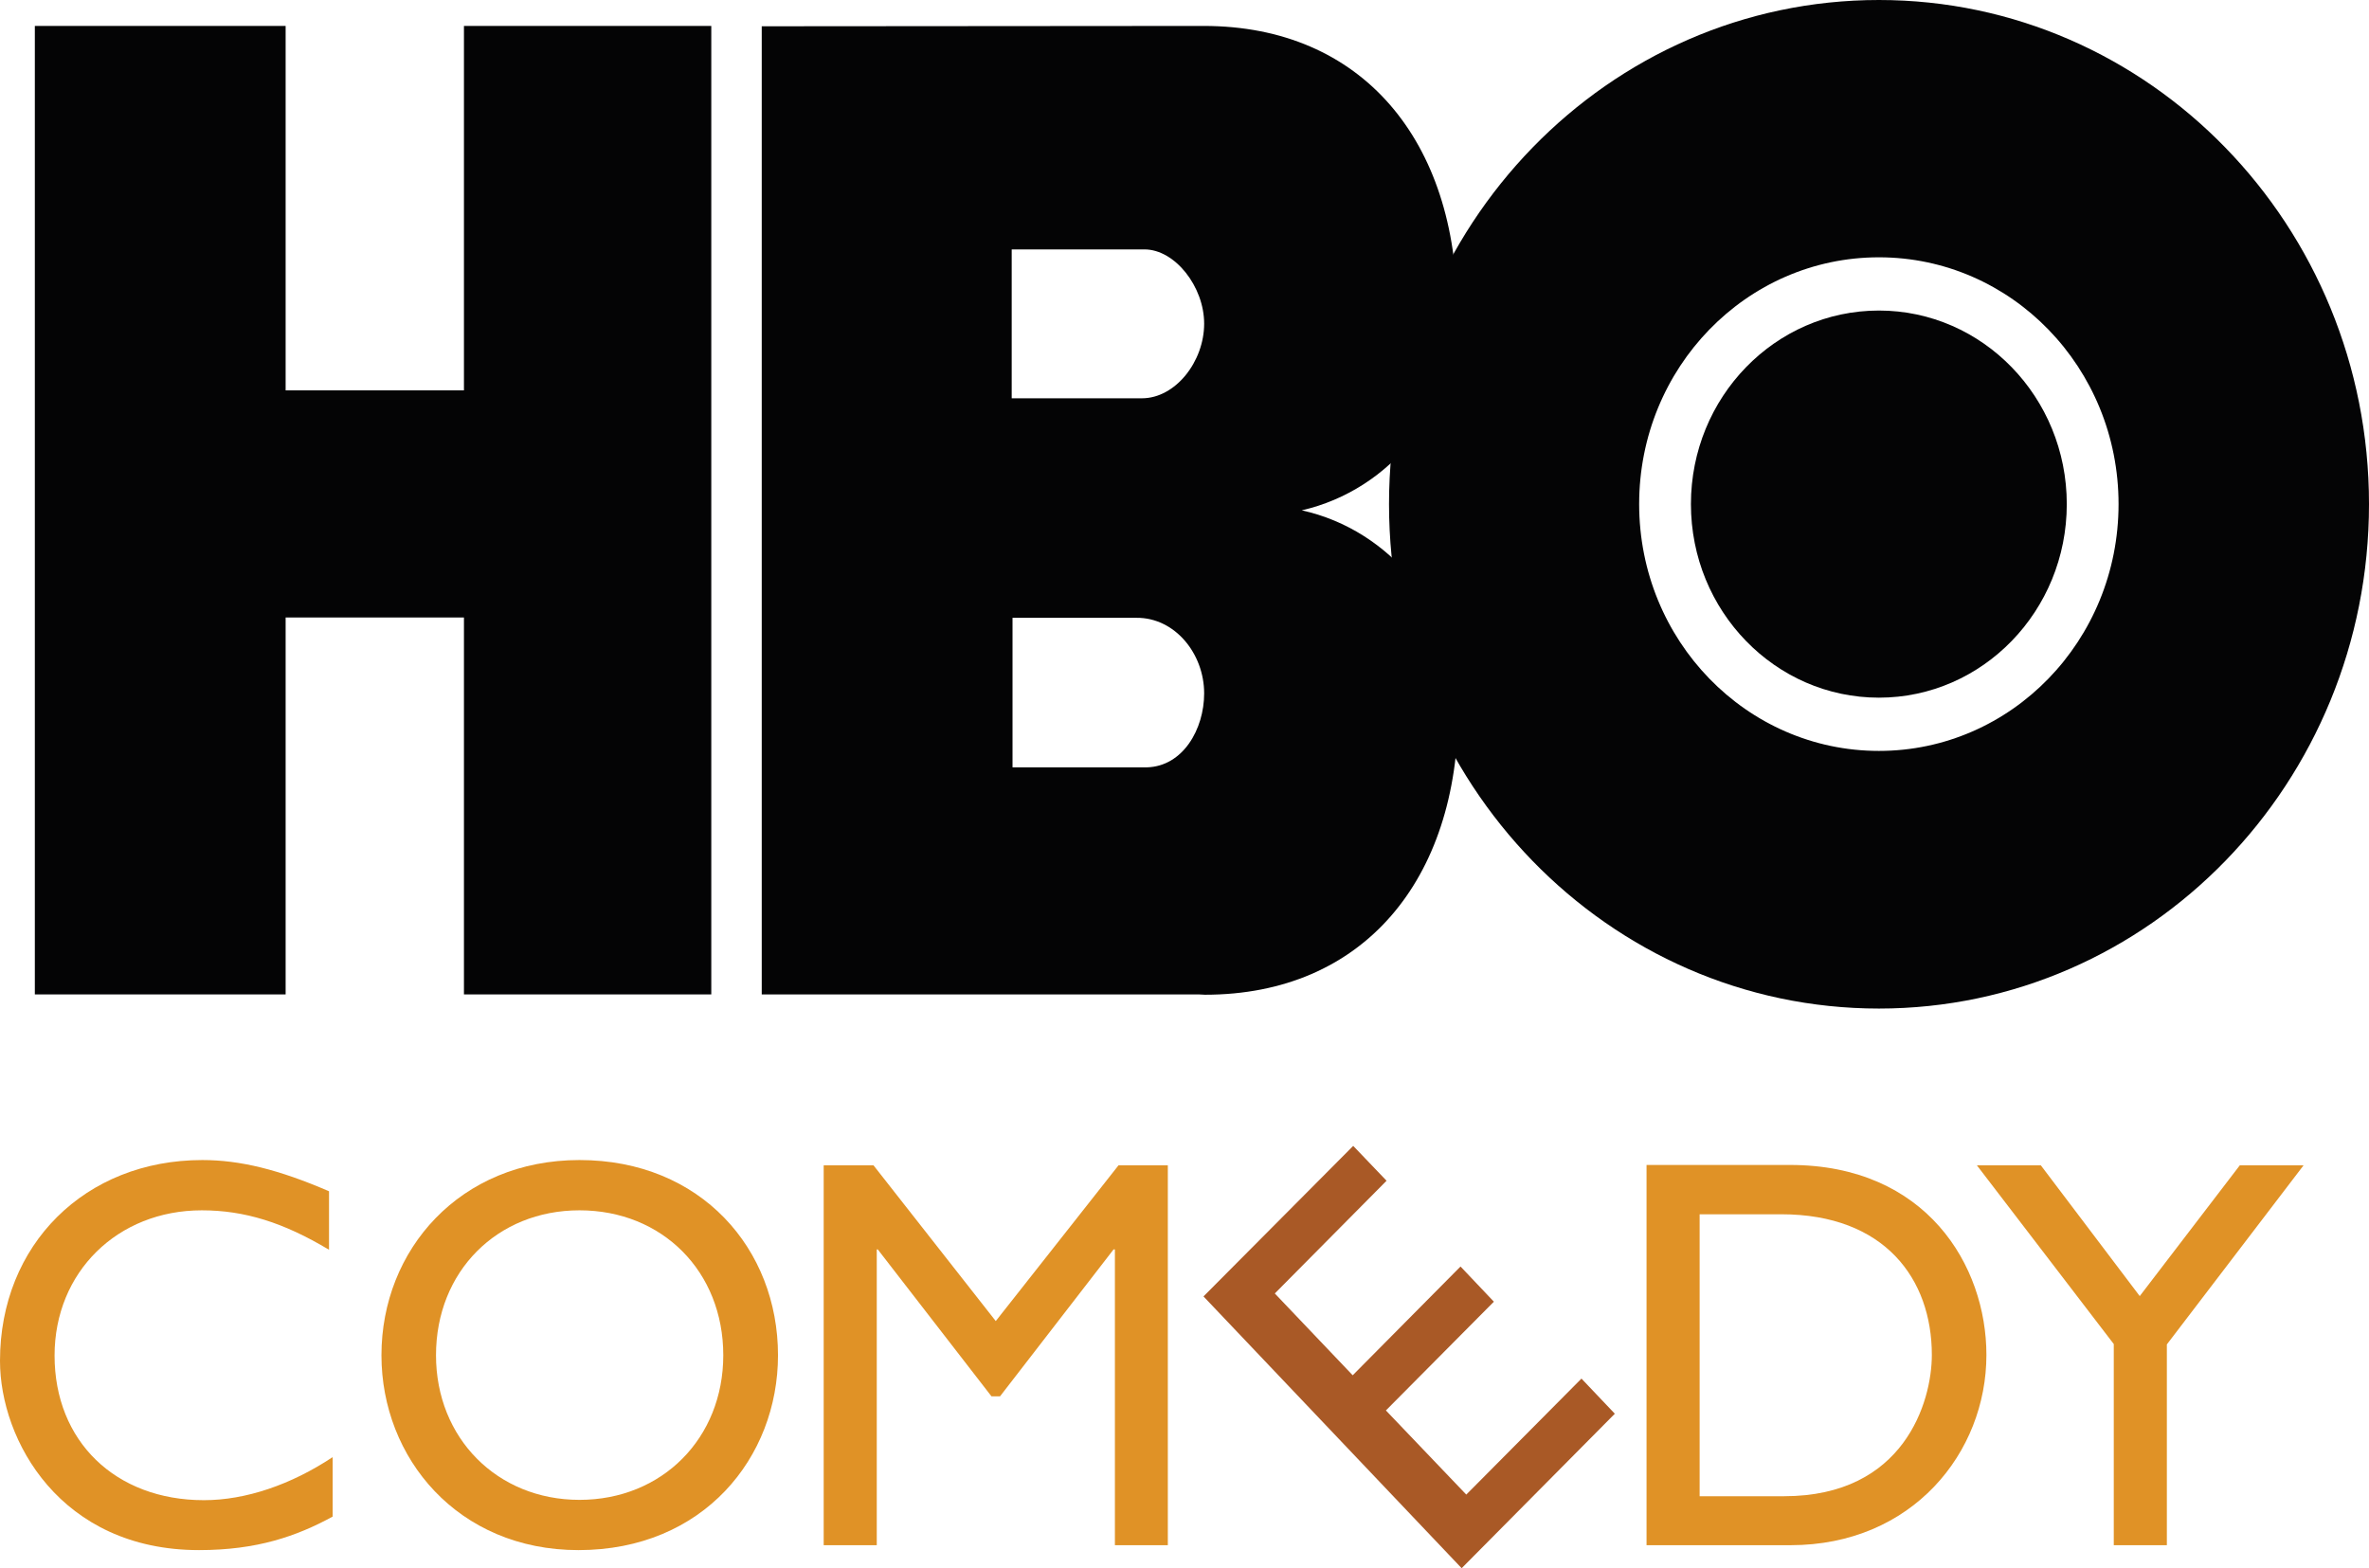
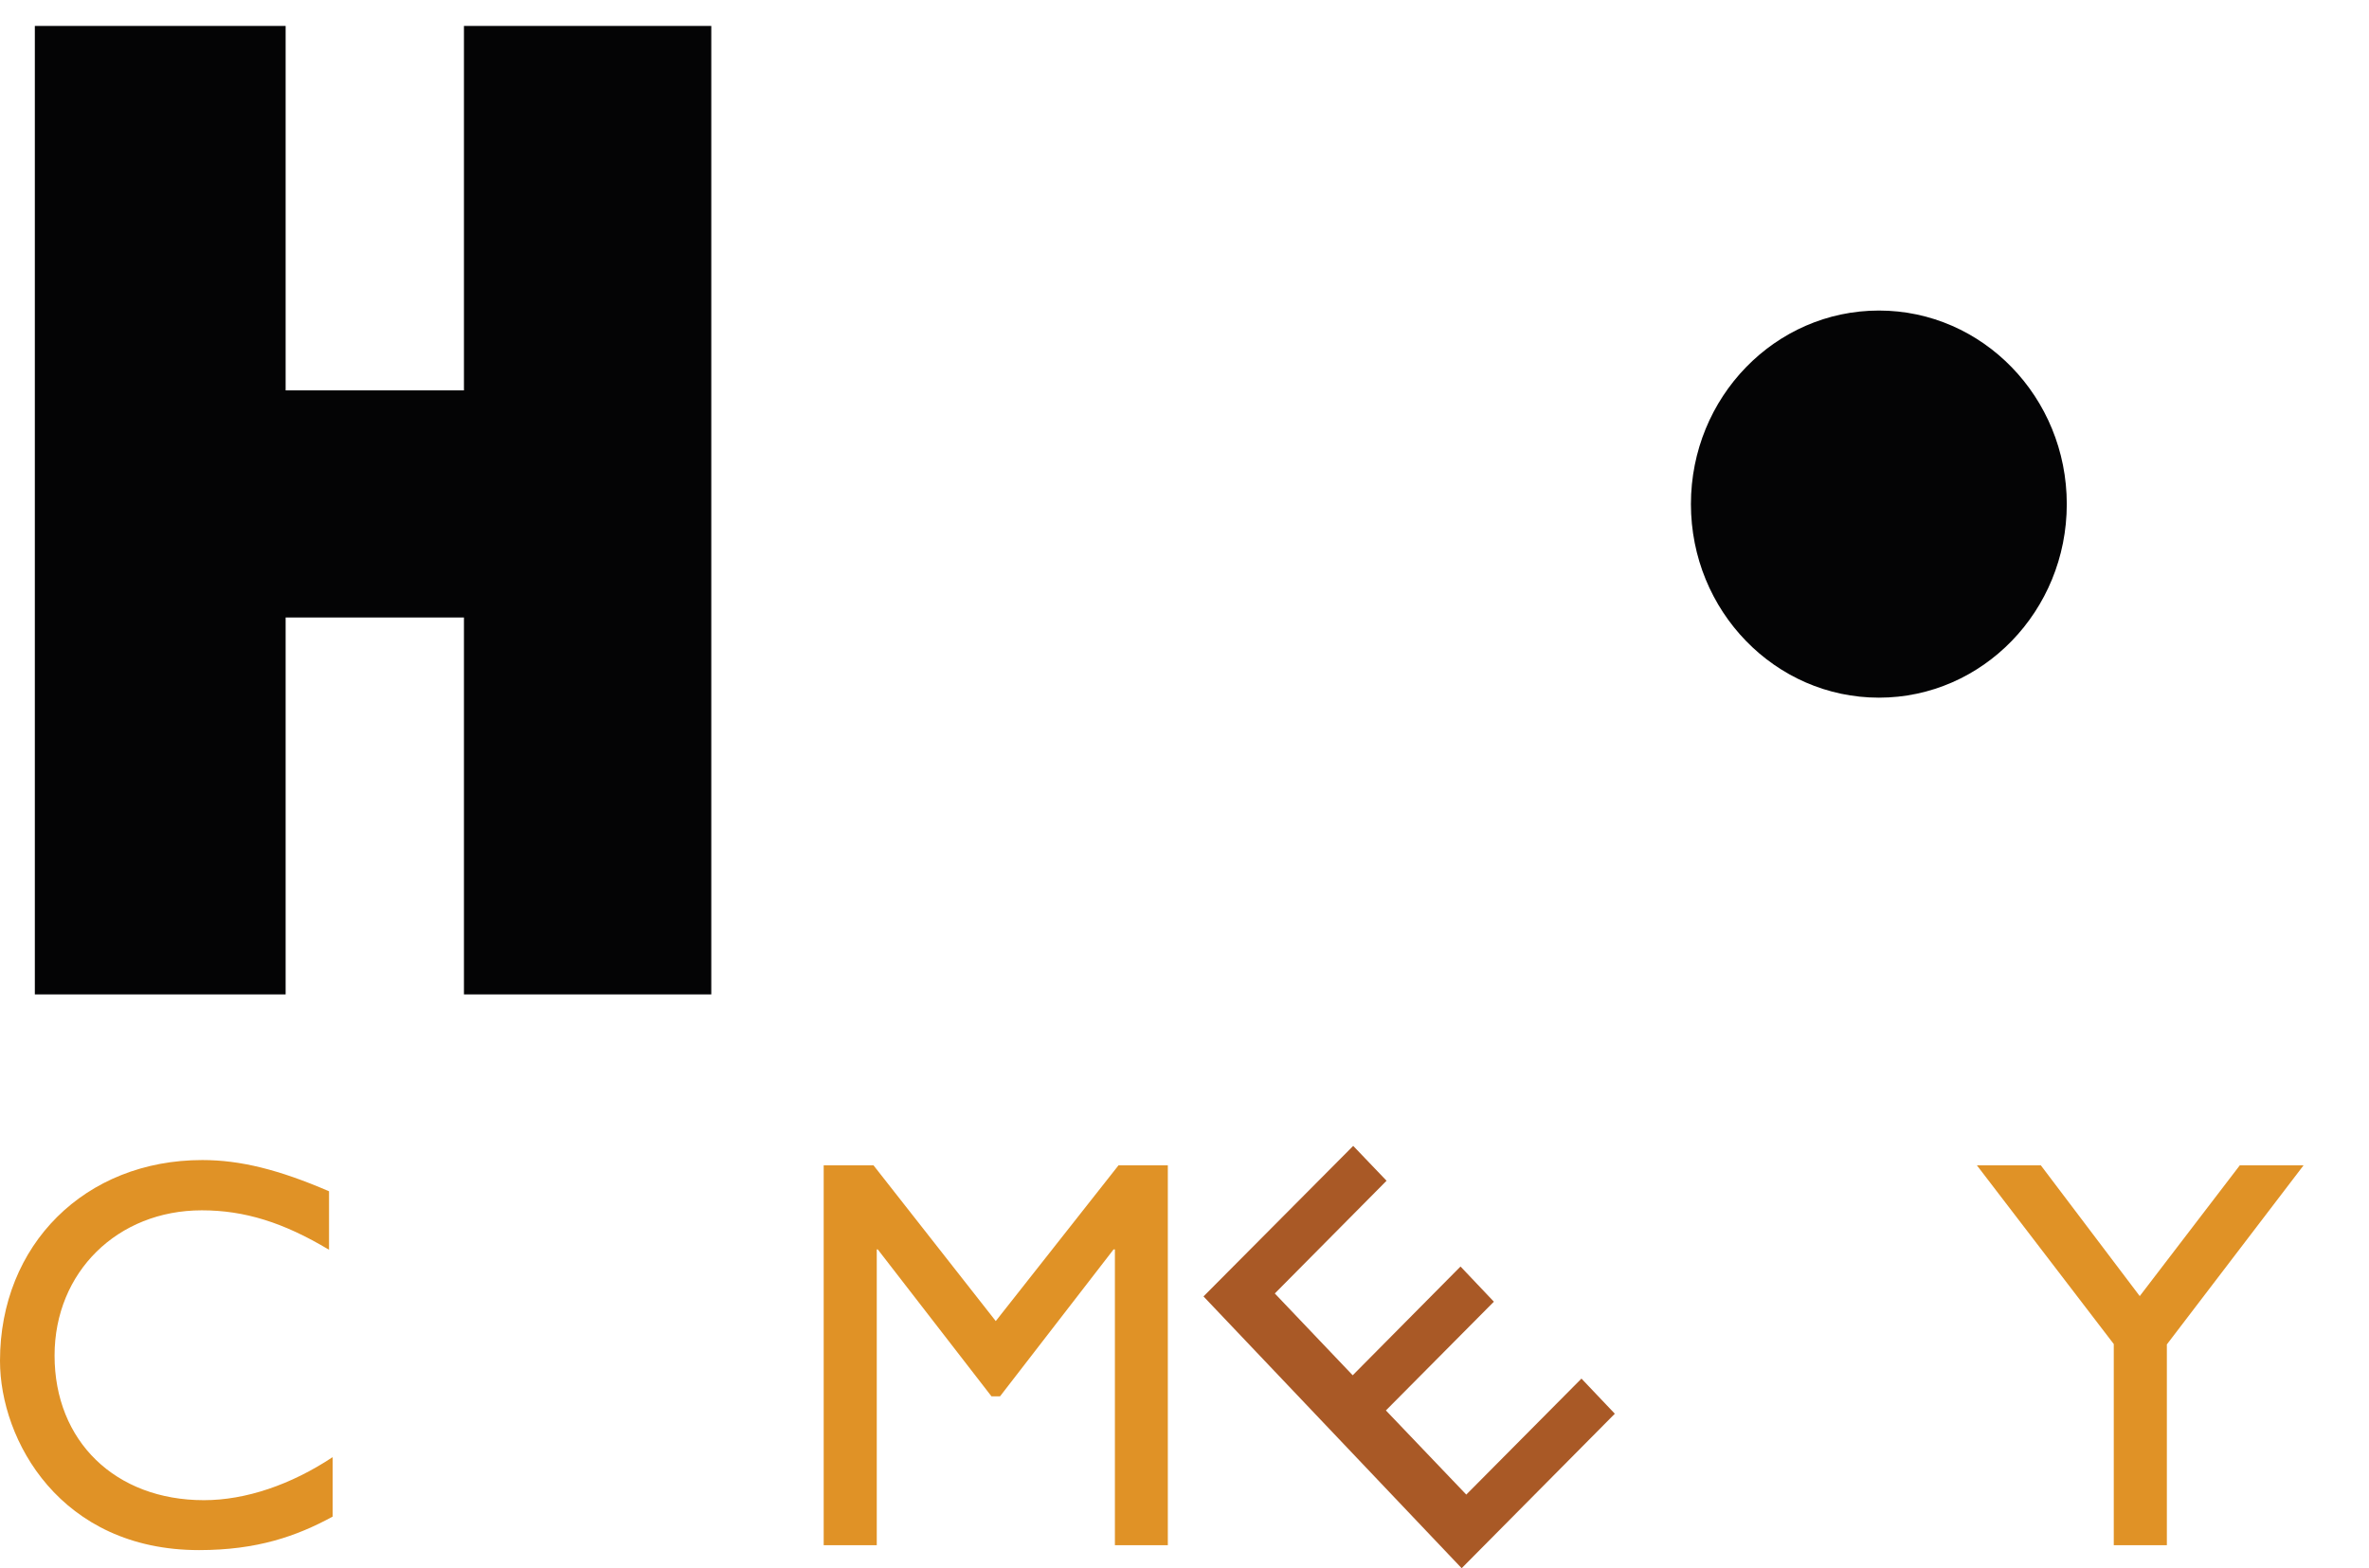
<svg xmlns="http://www.w3.org/2000/svg" version="1.1" id="Layer_1" x="0px" y="0px" width="1000px" height="662.087px" viewBox="0 0 1000 662.087" enable-background="new 0 0 1000 662.087" xml:space="preserve">
  <g>
    <path fill="#E09226" d="M138.889,527.645c-19.222-11.524-35.657-16.654-53.696-16.654c-35.589,0-62.159,26.09-62.159,61.324   c0,36.078,25.6,61.052,63.062,61.052c17.617,0,36.761-6.531,54.32-18.175v25.111c-15.263,8.32-31.987,14.14-56.404,14.14   C25.532,654.442,0,608.104,0,574.543c0-48.99,35.867-84.78,85.403-84.78c15.955,0,32.257,4.014,53.486,13.179V527.645z" />
-     <path fill="#E09226" d="M244.609,489.763c51.333,0,83.799,37.597,83.799,82.418c0,43.148-31.496,82.262-84.213,82.262   c-50.919,0-83.176-38.846-83.176-82.262C161.02,527.645,194.178,489.763,244.609,489.763 M244.609,633.232   c34.964,0,60.699-26.09,60.699-61.052c0-35.389-25.734-61.19-60.699-61.19c-34.755,0-60.564,25.802-60.564,61.19   C184.045,607.143,209.854,633.232,244.609,633.232" />
    <polygon fill="#E09226" points="492.963,652.369 470.622,652.369 470.622,527.493 470.065,527.493 422.132,589.524    418.521,589.524 370.521,527.493 370.1,527.493 370.1,652.369 347.696,652.369 347.696,491.988 368.716,491.988 420.326,557.752    472.149,491.988 492.963,491.988  " />
    <polygon fill="#A95926" points="585.294,498.502 538.121,546.091 571.001,580.634 616.512,534.714 630.596,549.565    585.016,595.481 618.943,631.004 667.566,582.035 681.648,596.865 616.994,662.087 508.018,547.34 571.212,483.788  " />
-     <path fill="#E09226" d="M695.039,491.837h60.564c57.509,0,82.898,42.458,82.898,80.206c0,41.209-31.287,80.326-82.688,80.326   h-60.775V491.837z M717.449,631.694h35.656c50.641,0,62.362-39.825,62.362-59.651c0-32.062-19.905-59.384-63.544-59.384h-34.475   V631.694z" />
    <polygon fill="#E09226" points="945.471,491.988 972.386,491.988 914.674,567.606 914.674,652.369 892.264,652.369    892.264,567.452 834.477,491.988 861.469,491.988 903.225,547.203  " />
-     <path fill-rule="evenodd" clip-rule="evenodd" fill="#040405" d="M549.495,215.457c37.538-8.598,65.558-43.005,65.558-84.206   c0-71.869-40.094-120.3-106.902-120.3l-186.609,0.144v408.739H506l2.641,0.134c66.731,0,106.901-48.412,106.901-120.288   C615.542,258.336,587.236,223.794,549.495,215.457 M484.146,323.967h-56.739v-63.133h52.303   c16.233-0.136,28.586,15.12,28.586,31.91C508.295,307.869,499.342,323.544,484.146,323.967 M482.005,168.157h-54.946v-62.858   h56.049c12.834,0,25.187,15.677,25.187,31.353C508.295,152.615,496.22,168.157,482.005,168.157" />
-     <path fill-rule="evenodd" clip-rule="evenodd" fill="#040405" d="M793.133,0C678.874,0,586.332,95.309,586.332,212.825   c0,117.655,92.542,212.981,206.801,212.981c114.185,0,206.867-95.326,206.867-212.981C1000,95.309,907.317,0,793.133,0    M793.133,317.031c-55.914,0-101.215-46.629-101.215-104.206c0-57.577,45.301-104.192,101.215-104.192   c55.916,0,101.148,46.616,101.148,104.192C894.281,270.402,849.049,317.031,793.133,317.031" />
    <path fill-rule="evenodd" clip-rule="evenodd" fill="#040405" d="M793.133,131.109c-43.84,0-79.361,36.627-79.361,81.716   c0,45.09,35.521,81.725,79.361,81.725c43.773,0,79.295-36.635,79.295-81.725C872.428,167.736,836.906,131.109,793.133,131.109" />
    <polyline fill-rule="evenodd" clip-rule="evenodd" fill="#040405" points="120.57,419.834 14.707,419.834 14.707,10.952    120.57,10.952 120.57,164.816 195.84,164.816 195.84,10.952 300.245,10.952 300.245,419.834 195.84,419.834 195.84,260.698    120.57,260.698  " />
  </g>
</svg>